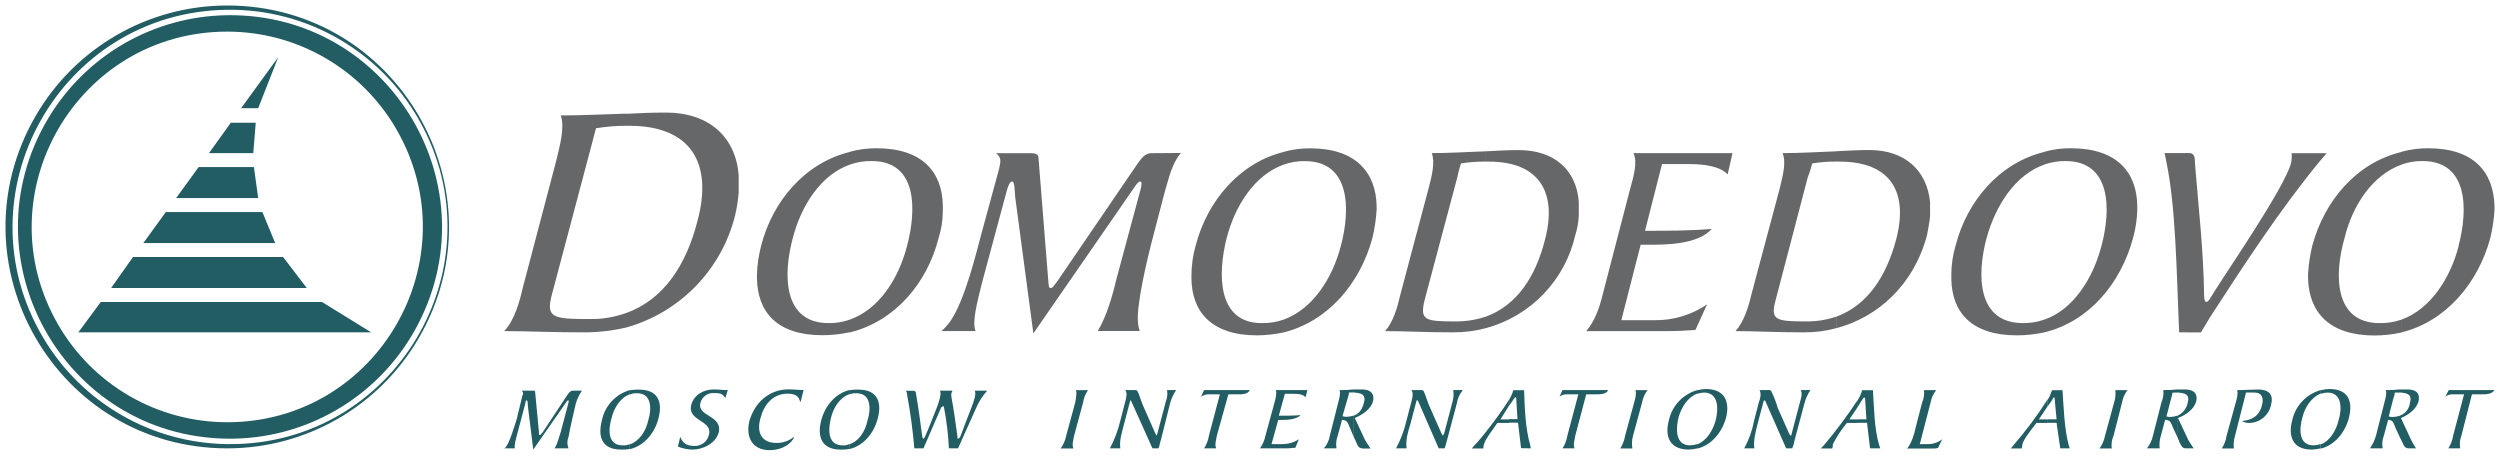
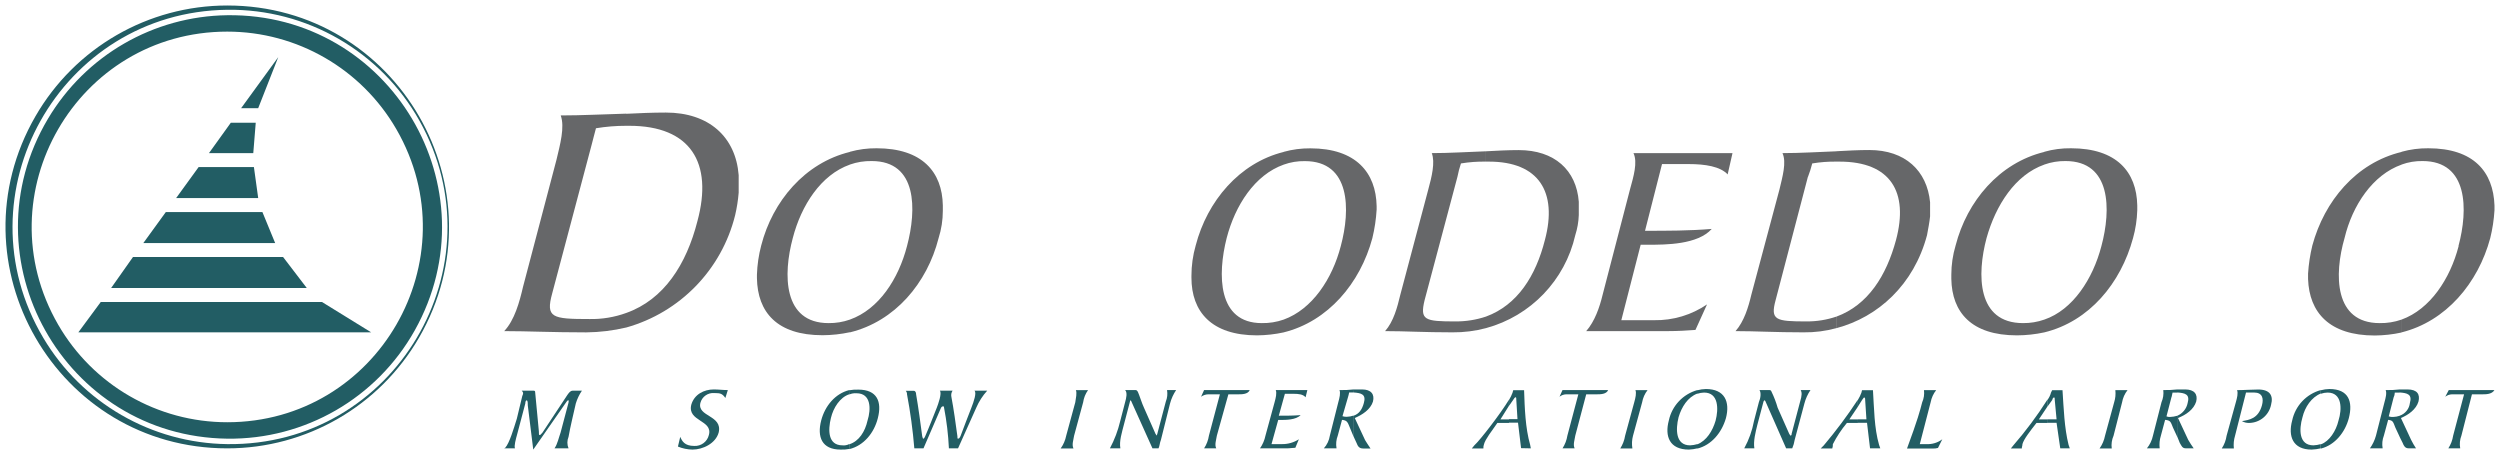
<svg xmlns="http://www.w3.org/2000/svg" viewBox="0 0 454.98 82.92" data-guides="{&quot;vertical&quot;:[],&quot;horizontal&quot;:[]}">
  <path fill="rgb(102, 103, 105)" stroke="none" fill-opacity="1" stroke-width="1" stroke-opacity="1" class="cls-1" id="tSvgf4102267ba" title="Path 1" d="M107.681 26.319C107.905 25.323 108.231 24.332 108.461 23.341C110.286 23.04 112.133 22.891 113.983 22.894C113.983 22.157 113.983 21.42 113.983 20.683C109.893 20.791 105.911 21.009 102.045 21.009C102.818 23.111 101.93 26.319 101.272 29.087C99.244 36.789 97.216 44.492 95.188 52.195C94.549 54.956 93.641 58.273 91.762 60.26C96.076 60.26 100.383 60.49 106.691 60.49C109.147 60.466 111.593 60.168 113.983 59.602C113.983 58.718 113.983 57.834 113.983 56.95C111.824 57.736 109.537 58.113 107.24 58.062C100.492 58.062 99.278 57.832 100.492 53.409C102.888 44.379 105.285 35.349 107.681 26.319ZM113.983 22.894C114.168 22.894 114.353 22.894 114.539 22.894C125.703 22.894 129.799 29.643 126.924 40.251C124.93 48.099 120.84 54.515 113.983 56.95C113.983 57.834 113.983 58.718 113.983 59.602C123.784 56.846 131.35 49.036 133.793 39.152C134.107 37.808 134.321 36.443 134.433 35.068C134.433 34.003 134.433 32.938 134.433 31.873C133.883 24.901 129.013 20.485 121.172 20.485C118.724 20.485 116.302 20.593 113.976 20.709C113.976 21.445 113.976 22.183 113.983 22.894Z" />
  <path fill="rgb(102, 103, 105)" stroke="none" fill-opacity="1" stroke-width="1" stroke-opacity="1" class="cls-1" id="tSvg140b03258e9" title="Path 2" d="M154.672 58.164C153.428 58.602 152.117 58.819 150.799 58.803C142.491 58.803 142.491 49.965 144.28 43.325C145.827 37.362 149.393 31.822 154.672 29.956C154.672 29.187 154.672 28.418 154.672 27.649C146.492 29.643 140.612 36.596 138.535 44.673C138.077 46.409 137.815 48.19 137.756 49.984C137.756 50.197 137.756 50.41 137.756 50.623C137.864 56.816 141.405 61.008 149.7 61.008C151.371 61 153.038 60.818 154.672 60.465C154.672 59.689 154.672 58.914 154.672 58.164ZM165.069 44.782C163.523 50.757 159.957 56.285 154.672 58.164C154.672 58.939 154.672 59.715 154.672 60.49C162.858 58.496 168.731 51.543 170.814 43.344C171.326 41.736 171.586 40.059 171.588 38.372C171.588 38.042 171.588 37.712 171.588 37.382C171.479 31.291 167.83 26.984 159.535 26.984C157.892 26.969 156.255 27.184 154.672 27.623C154.672 28.398 154.672 29.174 154.672 29.949C155.95 29.499 157.298 29.283 158.653 29.31C166.961 29.31 166.839 38.148 165.069 44.782Z" />
-   <path fill="rgb(102, 103, 105)" stroke="none" fill-opacity="1" stroke-width="1" stroke-opacity="1" class="cls-1" id="tSvg16db73fd4c4" title="Path 3" d="M214.929 27.84C213.267 29.719 212.718 32.486 211.945 35.023C210.404 41.114 208.519 47.523 207.522 53.601C207.19 55.934 206.749 58.247 207.413 60.241C204.87 60.241 202.327 60.241 199.783 60.241C201.336 57.685 202.442 53.933 203.106 51.064C204.617 45.459 206.127 39.855 207.637 34.25C207.746 33.701 207.861 33.036 207.522 33.036C207.183 33.036 206.883 33.477 206.64 33.809C200.448 42.767 194.255 51.724 188.063 60.682C186.959 52.391 185.856 44.1 184.752 35.809C184.644 34.359 184.644 33.036 184.19 33.036C183.736 33.036 183.417 34.026 183.199 34.813C181.719 40.311 180.238 45.809 178.758 51.307C177.767 55.288 176.886 58.611 177.55 60.254C175.486 60.254 173.422 60.254 171.358 60.254C171.571 60.041 171.784 59.828 171.997 59.615C174.757 56.962 176.969 48.891 178.387 43.357C179.531 39.154 180.675 34.951 181.819 30.748C182.151 29.317 182.26 28.652 181.263 27.879C183.393 27.879 185.524 27.879 187.654 27.879C188.21 27.879 188.989 27.994 188.989 28.652C189.577 36.025 190.165 43.397 190.753 50.77C190.868 51.543 190.753 52.425 191.194 52.425C191.635 52.425 191.833 51.869 192.408 51.211C197.235 44.136 202.062 37.062 206.889 29.988C207.669 28.876 208.334 27.879 209.554 27.879C211.346 27.866 213.137 27.853 214.929 27.84Z" />
  <path fill="rgb(102, 103, 105)" stroke="none" fill-opacity="1" stroke-width="1" stroke-opacity="1" class="cls-1" id="tSvgfdfde2392e" title="Path 4" d="M233.615 58.164C232.336 58.611 230.988 58.828 229.634 58.803C221.562 58.803 221.562 49.965 223.243 43.325C224.79 37.362 228.356 31.822 233.634 29.956C233.634 29.187 233.634 28.418 233.634 27.649C225.563 29.643 219.703 36.596 217.607 44.673C217.092 46.471 216.832 48.331 216.833 50.201C216.833 50.312 216.833 50.423 216.833 50.533C216.833 56.726 220.476 61.033 228.771 61.033C230.406 61.02 232.036 60.838 233.634 60.49C233.634 59.715 233.634 58.939 233.634 58.164C233.628 58.164 233.621 58.164 233.615 58.164ZM244.013 44.782C242.466 50.757 238.817 56.285 233.615 58.164C233.615 58.939 233.615 59.715 233.615 60.49C241.693 58.496 247.553 51.543 249.758 43.344C250.172 41.637 250.433 39.896 250.537 38.142C250.537 37.929 250.537 37.716 250.537 37.503C250.422 31.419 246.773 26.997 238.478 26.997C236.835 26.982 235.198 27.197 233.615 27.636C233.615 28.411 233.615 29.187 233.615 29.962C234.856 29.513 236.169 29.296 237.488 29.323C245.796 29.323 245.796 38.161 244.013 44.782Z" />
  <path fill="rgb(102, 103, 105)" stroke="none" fill-opacity="1" stroke-width="1" stroke-opacity="1" class="cls-1" id="tSvge46937fe77" title="Path 5" d="M265.242 32.18C265.402 31.355 265.615 30.541 265.881 29.745C267.378 29.497 268.895 29.386 270.412 29.413C270.412 28.786 270.412 28.16 270.412 27.534C267.089 27.649 263.772 27.866 260.571 27.866C261.21 29.521 260.571 32.18 259.932 34.499C258.238 40.875 256.545 47.251 254.851 53.627C254.295 55.953 253.624 58.496 252.078 60.26C255.727 60.26 259.152 60.484 264.354 60.484C266.407 60.503 268.454 60.245 270.438 59.717C270.438 59.016 270.438 58.315 270.438 57.614C268.656 58.209 266.788 58.507 264.91 58.496C259.267 58.496 258.385 58.273 259.267 54.623C261.259 47.142 263.25 39.661 265.242 32.18ZM270.438 29.413C270.621 29.413 270.804 29.413 270.987 29.413C280.056 29.413 283.488 34.94 281.161 43.67C279.506 50.201 276.177 55.505 270.438 57.614C270.438 58.315 270.438 59.016 270.438 59.717C278.567 57.515 284.818 51.006 286.689 42.794C287.068 41.611 287.283 40.381 287.328 39.139C287.328 38.332 287.328 37.524 287.328 36.717C286.887 30.965 282.912 27.316 276.387 27.316C274.4 27.316 272.406 27.425 270.419 27.534C270.419 28.16 270.419 28.786 270.419 29.413C270.425 29.413 270.432 29.413 270.438 29.413Z" />
  <path fill="rgb(102, 103, 105)" stroke="none" fill-opacity="1" stroke-width="1" stroke-opacity="1" class="cls-1" id="tSvg2a85941119" title="Path 6" d="M295.067 58.273C297.061 58.273 299.055 58.273 301.049 58.273C304.475 58.332 307.836 57.327 310.667 55.397C309.964 56.945 309.261 58.494 308.558 60.043C307.126 60.151 305.363 60.26 303.58 60.26C298.612 60.26 293.644 60.26 288.677 60.26C290.223 58.496 291.111 55.953 291.668 53.633C293.325 47.255 294.982 40.877 296.639 34.499C297.279 32.18 298.077 29.521 297.279 27.866C303.286 27.866 309.293 27.866 315.3 27.866C315.006 29.159 314.712 30.452 314.418 31.745C313.082 30.294 310.328 29.86 307.344 29.86C305.721 29.86 304.097 29.86 302.474 29.86C301.443 33.907 300.412 37.955 299.381 42.002C303.362 42.002 307.452 42.002 311.523 41.663C308.967 44.539 303.113 44.539 300.02 44.539C299.543 44.539 299.066 44.539 298.589 44.539C297.415 49.117 296.241 53.695 295.067 58.273Z" />
  <path fill="rgb(102, 103, 105)" stroke="none" fill-opacity="1" stroke-width="1" stroke-opacity="1" class="cls-1" id="tSvgcb18ef2098" title="Path 7" d="M329.04 32.18C329.347 31.384 329.605 30.571 329.813 29.745C331.274 29.501 332.754 29.39 334.235 29.413C334.235 28.786 334.235 28.16 334.235 27.534C331.04 27.649 327.711 27.866 324.394 27.866C325.167 29.521 324.394 32.18 323.844 34.499C322.14 40.875 320.436 47.251 318.732 53.627C318.182 55.953 317.402 58.496 315.856 60.26C319.511 60.26 323.046 60.484 328.241 60.484C330.259 60.51 332.271 60.252 334.216 59.717C334.216 59.016 334.216 58.315 334.216 57.614C332.472 58.209 330.64 58.507 328.797 58.496C323.148 58.496 322.157 58.273 323.148 54.623C325.105 47.142 327.063 39.661 329.021 32.18C329.027 32.18 329.034 32.18 329.04 32.18ZM334.235 29.413C334.419 29.413 334.602 29.413 334.785 29.413C344.071 29.413 347.394 34.94 345.061 43.67C343.304 50.201 339.949 55.505 334.235 57.614C334.235 58.315 334.235 59.016 334.235 59.717C341.751 57.717 348.295 51.863 350.704 42.794C350.928 41.574 351.145 40.475 351.26 39.369C351.26 38.517 351.26 37.665 351.26 36.813C350.704 31.061 346.723 27.304 340.198 27.304C338.217 27.304 336.216 27.412 334.235 27.521C334.235 28.147 334.235 28.773 334.235 29.4C334.235 29.404 334.235 29.408 334.235 29.413Z" />
  <path fill="rgb(102, 103, 105)" stroke="none" fill-opacity="1" stroke-width="1" stroke-opacity="1" class="cls-1" id="tSvga43be0ae6" title="Path 8" d="M372.049 58.164C370.805 58.6 369.494 58.817 368.176 58.803C359.766 58.803 359.766 49.965 361.536 43.325C363.204 37.362 366.738 31.822 372.049 29.956C372.049 29.187 372.049 28.418 372.049 27.649C363.856 29.643 357.989 36.596 355.906 44.673C355.391 46.397 355.129 48.185 355.126 49.984C355.126 50.242 355.126 50.499 355.126 50.757C355.235 56.841 358.782 61.033 367.07 61.033C368.744 61.026 370.413 60.844 372.049 60.49C372.049 59.715 372.049 58.939 372.049 58.164ZM382.44 44.782C380.887 50.757 377.244 56.394 372.049 58.164C372.049 58.939 372.049 59.715 372.049 60.49C380.229 58.496 385.974 51.543 388.192 43.344C388.655 41.688 388.915 39.982 388.965 38.264C388.965 37.969 388.965 37.676 388.965 37.382C388.85 31.291 385.207 26.984 376.912 26.984C375.269 26.961 373.63 27.176 372.049 27.623C372.049 28.398 372.049 29.174 372.049 29.949C373.291 29.507 374.603 29.291 375.921 29.31C384.229 29.31 384.229 38.148 382.44 44.782Z" />
-   <path fill="rgb(102, 103, 105)" stroke="none" fill-opacity="1" stroke-width="1" stroke-opacity="1" class="cls-1" id="tSvg13a5e14e6d8" title="Path 9" d="M396.589 60.484C396.553 59.632 396.516 58.779 396.48 57.928C396.148 49.748 395.924 37.254 394.269 29.508C394.158 28.957 394.047 28.405 393.937 27.853C395.449 27.853 396.962 27.853 398.474 27.853C399.464 27.853 399.464 28.959 399.464 29.726C400.104 37.695 401.017 45.549 401.126 53.505C401.126 54.496 401.235 54.943 401.567 54.943C401.899 54.943 402.34 54.163 402.781 53.397C405.542 48.974 415.607 34.378 416.937 29.751C417.079 29.138 417.115 28.505 417.045 27.879C419.175 27.879 421.306 27.879 423.436 27.879C422.995 28.394 422.554 28.91 422.113 29.425C414.93 38.161 408.296 48.335 402.212 57.729C401.659 58.652 401.105 59.574 400.551 60.496C399.23 60.492 397.909 60.488 396.589 60.484Z" />
  <path fill="rgb(102, 103, 105)" stroke="none" fill-opacity="1" stroke-width="1" stroke-opacity="1" class="cls-1" id="tSvg11c6c450735" title="Path 10" d="M437.061 58.164C435.781 58.61 434.434 58.826 433.079 58.803C424.771 58.803 424.771 49.965 426.689 43.325C428.12 37.362 431.801 31.822 437.08 29.956C437.08 29.187 437.08 28.418 437.08 27.649C428.772 29.643 423.02 36.596 420.828 44.673C420.419 46.351 420.158 48.062 420.049 49.786C420.049 50.118 420.049 50.45 420.049 50.783C420.266 56.867 423.921 61.059 432.191 61.059C433.826 61.045 435.456 60.863 437.054 60.516C437.054 59.74 437.054 58.965 437.054 58.19C437.056 58.181 437.058 58.172 437.061 58.164ZM447.452 44.782C445.905 50.757 442.256 56.285 437.061 58.164C437.061 58.939 437.061 59.715 437.061 60.49C445.132 58.496 450.992 51.543 453.203 43.344C453.614 41.678 453.873 39.977 453.977 38.264C453.977 37.969 453.977 37.676 453.977 37.382C453.753 31.291 450.219 26.984 441.924 26.984C440.281 26.968 438.644 27.184 437.061 27.623C437.061 28.398 437.061 29.174 437.061 29.949C438.289 29.503 439.588 29.286 440.895 29.31C449.203 29.31 449.203 38.148 447.42 44.788C447.43 44.786 447.441 44.784 447.452 44.782Z" />
  <path fill="rgb(34, 93, 100)" stroke="none" fill-opacity="1" stroke-width="1" stroke-opacity="1" class="cls-2" id="tSvge19c3824cd" title="Path 11" d="M166.399 81.598C166.126 78.299 165.682 75.016 165.069 71.763C165.079 71.529 164.999 71.301 164.846 71.124C165.325 71.124 165.804 71.124 166.284 71.124C166.616 71.124 166.724 71.456 166.724 71.763C167.165 74.319 167.498 76.844 167.836 79.394C167.939 79.726 167.939 79.835 168.054 79.835C168.169 79.835 168.271 79.617 168.38 79.394C169.153 77.623 169.817 75.853 170.488 74.198C170.706 73.642 171.479 71.54 171.038 71.099C171.814 71.099 172.589 71.099 173.364 71.099C173.142 71.421 173.061 71.82 173.141 72.204C173.582 74.524 173.907 76.959 174.24 79.394C174.24 79.726 174.24 79.835 174.355 79.835C174.572 79.835 174.687 79.617 174.796 79.394C175.467 77.623 176.342 75.297 176.783 74.198C177.224 73.099 177.78 71.431 177.339 71.099C178.115 71.099 178.89 71.099 179.665 71.099C178.833 72.014 178.16 73.061 177.672 74.198C176.566 76.665 175.46 79.132 174.355 81.598C173.801 81.598 173.247 81.598 172.693 81.598C172.576 79.114 172.281 76.641 171.811 74.198C171.811 73.751 171.37 73.974 171.262 74.198C170.197 76.665 169.131 79.132 168.066 81.598C167.511 81.598 166.954 81.598 166.399 81.598Z" />
  <path fill="rgb(34, 93, 100)" stroke="none" fill-opacity="1" stroke-width="1" stroke-opacity="1" class="cls-2" id="tSvgc5d943bbcd" title="Path 12" d="M445.573 81.598C446.028 80.896 446.329 80.106 446.455 79.278C447.117 76.773 447.78 74.268 448.442 71.763C447.707 71.763 446.972 71.763 446.238 71.763C445.794 71.775 445.366 71.93 445.017 72.204C445.23 71.799 445.443 71.395 445.656 70.99C448.425 70.99 451.195 70.99 453.964 70.99C453.516 71.763 452.411 71.763 451.753 71.763C451.126 71.763 450.5 71.763 449.874 71.763C449.235 74.268 448.596 76.773 447.957 79.278C447.672 80.017 447.597 80.82 447.739 81.598C447.017 81.598 446.295 81.598 445.573 81.598Z" />
  <path fill="rgb(34, 93, 100)" stroke="none" fill-opacity="1" stroke-width="1" stroke-opacity="1" class="cls-2" id="tSvg7d8e3ff3b1" title="Path 13" d="M436.728 70.875C435.88 70.974 435.026 71.012 434.172 70.99C434.402 71.533 434.172 72.428 433.955 73.201C433.439 75.227 432.924 77.253 432.408 79.278C432.179 80.111 431.805 80.896 431.303 81.598C432.076 81.598 432.849 81.598 433.622 81.598C433.482 80.819 433.56 80.017 433.846 79.278C434.106 78.322 434.366 77.366 434.626 76.409C435.508 76.518 435.508 76.735 435.949 77.847C436.206 78.399 436.464 78.951 436.722 79.502C436.722 78.224 436.722 76.946 436.722 75.668C436.331 75.802 435.921 75.875 435.508 75.885C435.245 75.902 434.982 75.865 434.734 75.776C435.028 74.632 435.322 73.489 435.616 72.345C435.753 72.068 435.827 71.765 435.834 71.456C436.13 71.456 436.426 71.456 436.722 71.456C436.722 71.273 436.722 71.09 436.722 70.907C436.724 70.896 436.726 70.885 436.728 70.875ZM436.946 76.07C438.275 75.527 439.713 74.524 440.141 73.086C440.467 71.763 439.917 70.875 438.147 70.875C437.668 70.875 437.188 70.875 436.709 70.875C436.709 71.058 436.709 71.241 436.709 71.424C438.147 71.533 439.029 71.763 438.582 73.342C438.46 74.412 437.73 75.317 436.709 75.661C436.709 76.94 436.709 78.218 436.709 79.496C436.892 79.862 437.075 80.229 437.259 80.595C437.482 81.151 437.706 81.592 438.364 81.592C438.807 81.592 439.25 81.592 439.693 81.592C439.365 81.098 439.069 80.583 438.805 80.052C438.183 78.725 437.561 77.398 436.946 76.07Z" />
  <path fill="rgb(34, 93, 100)" stroke="none" fill-opacity="1" stroke-width="1" stroke-opacity="1" class="cls-2" id="tSvg272f834253" title="Path 14" d="M422.356 70.99C419.73 71.722 417.728 73.852 417.16 76.518C416.38 79.394 417.269 81.822 420.688 81.822C421.25 81.801 421.808 81.727 422.356 81.598C422.356 81.341 422.356 81.083 422.356 80.825C421.924 80.955 421.477 81.03 421.026 81.049C418.374 81.049 418.374 78.173 419.033 75.936C419.48 74.057 420.688 72.287 422.356 71.623C422.356 71.409 422.356 71.197 422.356 70.99ZM427.468 76.102C428.235 73.118 427.468 70.798 423.928 70.798C423.405 70.808 422.885 70.883 422.381 71.022C422.381 71.235 422.381 71.448 422.381 71.661C422.772 71.526 423.182 71.453 423.596 71.444C426.254 71.444 426.254 74.428 425.583 76.556C425.142 78.435 423.928 80.314 422.388 80.863C422.388 81.121 422.388 81.379 422.388 81.637C424.944 80.998 426.804 78.652 427.468 76.102Z" />
  <path fill="rgb(34, 93, 100)" stroke="none" fill-opacity="1" stroke-width="1" stroke-opacity="1" class="cls-2" id="tSvg6571979922" title="Path 15" d="M406.903 73.214C407.127 72.441 407.351 71.546 407.127 71.003C408.348 71.003 409.785 70.888 410.993 70.888C413.096 70.888 413.767 71.993 413.319 73.655C412.938 75.559 411.28 76.94 409.338 76.972C408.875 76.989 408.416 76.873 408.015 76.639C409.338 76.422 410.993 76.198 411.658 73.763C411.99 72.549 411.767 71.437 410.226 71.437C409.736 71.437 409.247 71.437 408.757 71.437C408.092 74.057 407.427 76.677 406.763 79.298C406.531 80.046 406.457 80.833 406.545 81.611C405.813 81.611 405.08 81.611 404.347 81.611C404.803 80.913 405.102 80.123 405.223 79.298C405.783 77.27 406.343 75.242 406.903 73.214Z" />
  <path fill="rgb(34, 93, 100)" stroke="none" fill-opacity="1" stroke-width="1" stroke-opacity="1" class="cls-2" id="tSvg18498596295" title="Path 16" d="M396.257 70.875C395.408 70.969 394.554 71.007 393.7 70.99C393.791 71.743 393.679 72.507 393.374 73.201C392.857 75.227 392.339 77.253 391.821 79.278C391.642 80.129 391.263 80.924 390.716 81.598C391.491 81.598 392.267 81.598 393.042 81.598C392.953 80.818 393.029 80.028 393.266 79.278C393.521 78.322 393.777 77.366 394.033 76.409C395.029 76.518 395.029 76.735 395.477 77.847C395.732 78.399 395.988 78.951 396.244 79.502C396.244 78.224 396.244 76.946 396.244 75.668C395.813 75.793 395.369 75.866 394.921 75.885C394.702 75.898 394.484 75.861 394.282 75.776C394.578 74.632 394.874 73.489 395.17 72.345C395.279 72.121 395.279 71.795 395.387 71.456C395.681 71.456 395.975 71.456 396.269 71.456C396.269 71.273 396.269 71.09 396.269 70.907C396.265 70.896 396.261 70.885 396.257 70.875ZM396.372 76.07C397.809 75.527 399.247 74.524 399.688 73.086C400.021 71.763 399.356 70.875 397.694 70.875C397.215 70.875 396.736 70.875 396.257 70.875C396.257 71.058 396.257 71.241 396.257 71.424C397.694 71.533 398.583 71.763 398.135 73.342C397.931 74.378 397.228 75.246 396.257 75.661C396.257 76.94 396.257 78.218 396.257 79.496C396.403 79.862 396.55 80.229 396.697 80.595C397.03 81.151 397.145 81.592 397.809 81.592C398.284 81.592 398.759 81.592 399.235 81.592C398.876 81.096 398.543 80.582 398.238 80.052C397.611 78.722 396.985 77.393 396.372 76.07Z" />
  <path fill="rgb(34, 93, 100)" stroke="none" fill-opacity="1" stroke-width="1" stroke-opacity="1" class="cls-2" id="tSvg32b092b964" title="Path 17" d="M384.76 73.214C384.986 72.5 385.06 71.747 384.977 71.003C385.716 71.003 386.455 71.003 387.195 71.003C386.685 71.646 386.345 72.406 386.204 73.214C385.686 75.242 385.169 77.27 384.651 79.298C384.331 80.024 384.216 80.824 384.319 81.611C383.582 81.611 382.845 81.611 382.108 81.611C382.598 80.919 382.936 80.13 383.098 79.298C383.652 77.27 384.206 75.242 384.76 73.214Z" />
  <path fill="rgb(34, 93, 100)" stroke="none" fill-opacity="1" stroke-width="1" stroke-opacity="1" class="cls-2" id="tSvg15fa1c6bc01" title="Path 18" d="M372.598 72.754C370.743 75.672 368.673 78.449 366.406 81.061C366.259 81.245 366.112 81.428 365.965 81.611C366.627 81.611 367.29 81.611 367.952 81.611C367.952 81.285 368.067 81.17 368.067 80.838C368.285 79.956 369.499 78.409 370.624 76.972C371.286 76.972 371.949 76.972 372.611 76.972C372.611 76.758 372.611 76.546 372.611 76.332C372.091 76.332 371.572 76.332 371.052 76.332C371.567 75.559 372.083 74.786 372.598 74.013C372.598 73.606 372.598 73.199 372.598 72.754ZM376.688 81.598C376.614 81.385 376.539 81.172 376.465 80.959C375.691 77.86 375.576 74.332 375.359 71.009C374.733 71.009 374.106 71.009 373.48 71.009C373.408 71.156 373.335 71.303 373.263 71.45C373.143 71.93 372.926 72.381 372.624 72.773C372.624 73.18 372.624 73.587 372.624 73.993C372.918 73.587 373.212 73.18 373.506 72.773C373.506 72.664 373.615 72.332 373.838 72.332C373.947 72.332 373.947 72.556 373.947 72.773C374.058 73.953 374.168 75.133 374.279 76.313C373.727 76.313 373.176 76.313 372.624 76.313C372.624 76.526 372.624 76.739 372.624 76.952C373.176 76.952 373.727 76.952 374.279 76.952C374.503 78.499 374.726 80.045 374.95 81.592C375.529 81.594 376.109 81.596 376.688 81.598Z" />
-   <path fill="rgb(34, 93, 100)" stroke="none" fill-opacity="1" stroke-width="1" stroke-opacity="1" class="cls-2" id="tSvg1419ec83076" title="Path 19" d="M349.822 73.214C350.13 72.52 350.243 71.756 350.148 71.003C350.887 71.003 351.627 71.003 352.366 71.003C351.858 71.648 351.514 72.407 351.362 73.214C350.704 75.751 350.046 78.288 349.388 80.825C349.795 80.825 350.201 80.825 350.608 80.825C351.641 80.88 352.66 80.568 353.484 79.943C353.222 80.469 352.96 80.996 352.698 81.522C352.374 81.611 352.037 81.648 351.701 81.63C350.154 81.63 348.608 81.63 347.061 81.63C347.835 80.857 348.499 78.646 348.614 77.873C349.017 76.326 349.42 74.779 349.822 73.214Z" />
+   <path fill="rgb(34, 93, 100)" stroke="none" fill-opacity="1" stroke-width="1" stroke-opacity="1" class="cls-2" id="tSvg1419ec83076" title="Path 19" d="M349.822 73.214C350.13 72.52 350.243 71.756 350.148 71.003C350.887 71.003 351.627 71.003 352.366 71.003C351.858 71.648 351.514 72.407 351.362 73.214C350.704 75.751 350.046 78.288 349.388 80.825C349.795 80.825 350.201 80.825 350.608 80.825C351.641 80.88 352.66 80.568 353.484 79.943C353.222 80.469 352.96 80.996 352.698 81.522C352.374 81.611 352.037 81.648 351.701 81.63C350.154 81.63 348.608 81.63 347.061 81.63C349.017 76.326 349.42 74.779 349.822 73.214Z" />
  <path fill="rgb(34, 93, 100)" stroke="none" fill-opacity="1" stroke-width="1" stroke-opacity="1" class="cls-2" id="tSvg81c7abda1c" title="Path 20" d="M338.108 72.754C336.21 75.645 334.14 78.419 331.909 81.061C331.726 81.245 331.543 81.428 331.36 81.611C332.058 81.611 332.757 81.611 333.456 81.611C333.545 81.364 333.582 81.1 333.564 80.838C334.271 79.458 335.128 78.162 336.121 76.972C336.787 76.972 337.454 76.972 338.121 76.972C338.121 76.758 338.121 76.546 338.121 76.332C337.601 76.332 337.081 76.332 336.562 76.332C337.081 75.559 337.601 74.786 338.121 74.013C338.121 73.606 338.121 73.199 338.108 72.754ZM342.198 81.598C342.124 81.385 342.049 81.172 341.974 80.959C341.08 77.86 341.08 74.332 340.863 71.009C340.2 71.009 339.538 71.009 338.875 71.009C338.839 71.156 338.803 71.303 338.766 71.45C338.598 71.911 338.384 72.355 338.127 72.773C338.127 73.18 338.127 73.587 338.127 73.993C338.383 73.587 338.639 73.18 338.894 72.773C339.005 72.626 339.116 72.479 339.226 72.332C339.444 72.332 339.444 72.556 339.444 72.773C339.521 73.953 339.597 75.133 339.674 76.313C339.158 76.313 338.643 76.313 338.127 76.313C338.127 76.526 338.127 76.739 338.127 76.952C338.679 76.952 339.231 76.952 339.783 76.952C339.966 78.499 340.149 80.045 340.332 81.592C340.954 81.594 341.576 81.596 342.198 81.598Z" />
  <path fill="rgb(34, 93, 100)" stroke="none" fill-opacity="1" stroke-width="1" stroke-opacity="1" class="cls-2" id="tSvgcba4498da8" title="Path 21" d="M317.435 81.598C318.287 80.046 318.886 78.368 319.211 76.626C319.507 75.485 319.803 74.343 320.099 73.201C320.432 72.428 320.534 71.431 320.208 70.99C320.76 70.99 321.312 70.99 321.863 70.99C322.189 70.99 322.304 70.99 322.413 71.309C322.863 72.239 323.233 73.205 323.518 74.198C324.219 75.781 324.92 77.364 325.621 78.946C325.693 79.057 325.766 79.168 325.838 79.278C326.062 79.278 326.062 79.061 326.062 78.946C326.577 76.993 327.093 75.039 327.608 73.086C327.947 71.98 327.947 71.431 327.723 70.99C328.313 70.99 328.904 70.99 329.494 70.99C328.989 71.732 328.615 72.556 328.388 73.425C327.798 75.634 327.208 77.843 326.618 80.052C326.534 80.584 326.384 81.104 326.171 81.598C325.802 81.598 325.433 81.598 325.065 81.598C323.8 78.725 322.534 75.851 321.269 72.977C321.233 72.939 321.196 72.901 321.16 72.862C321.052 72.862 321.052 72.862 320.943 73.086C320.572 74.488 320.202 75.889 319.831 77.291C319.505 78.614 319.064 80.275 319.281 81.598C318.666 81.598 318.05 81.598 317.435 81.598Z" />
  <path fill="rgb(34, 93, 100)" stroke="none" fill-opacity="1" stroke-width="1" stroke-opacity="1" class="cls-2" id="tSvg1154b4fbe97" title="Path 22" d="M308.909 70.99C306.286 71.726 304.286 73.854 303.714 76.518C302.941 79.394 303.829 81.822 307.369 81.822C307.889 81.8 308.405 81.725 308.909 81.598C308.909 81.341 308.909 81.083 308.909 80.825C308.48 80.955 308.035 81.03 307.587 81.049C304.934 81.049 304.934 78.173 305.484 75.936C306.04 74.057 307.146 72.287 308.909 71.623C308.909 71.409 308.909 71.197 308.909 70.99ZM314.105 76.102C314.885 73.118 313.888 70.798 310.462 70.798C309.938 70.809 309.416 70.884 308.909 71.022C308.909 71.235 308.909 71.448 308.909 71.661C309.303 71.527 309.714 71.453 310.13 71.444C312.782 71.444 312.782 74.428 312.226 76.556C311.676 78.435 310.571 80.199 308.909 80.863C308.909 81.121 308.909 81.379 308.909 81.637C311.466 80.998 313.332 78.767 314.105 76.102Z" />
  <path fill="rgb(34, 93, 100)" stroke="none" fill-opacity="1" stroke-width="1" stroke-opacity="1" class="cls-2" id="tSvg51a29865ed" title="Path 23" d="M297.419 73.214C297.636 72.441 297.854 71.546 297.636 71.003C298.371 71.003 299.106 71.003 299.841 71.003C299.337 71.648 298.999 72.407 298.857 73.214C298.303 75.242 297.749 77.27 297.195 79.298C296.994 80.052 296.955 80.841 297.08 81.611C296.345 81.611 295.611 81.611 294.876 81.611C295.325 80.909 295.625 80.121 295.757 79.298C296.311 77.27 296.865 75.242 297.419 73.214Z" />
  <path fill="rgb(34, 93, 100)" stroke="none" fill-opacity="1" stroke-width="1" stroke-opacity="1" class="cls-2" id="tSvg18fc594dcdb" title="Path 24" d="M284.363 81.598C284.817 80.895 285.12 80.105 285.251 79.278C285.916 76.773 286.581 74.268 287.245 71.763C286.506 71.763 285.767 71.763 285.028 71.763C284.588 71.775 284.164 71.93 283.82 72.204C284.001 71.799 284.182 71.395 284.363 70.99C287.132 70.99 289.902 70.99 292.671 70.99C292.345 71.763 291.239 71.763 290.568 71.763C289.938 71.763 289.307 71.763 288.677 71.763C288.014 74.268 287.352 76.773 286.689 79.278C286.574 80.052 286.242 80.94 286.574 81.598C285.837 81.598 285.1 81.598 284.363 81.598Z" />
  <path fill="rgb(34, 93, 100)" stroke="none" fill-opacity="1" stroke-width="1" stroke-opacity="1" class="cls-2" id="tSvg6a43cd6578" title="Path 25" d="M274.617 72.754C273.064 75.31 269.415 80.052 268.31 81.061C268.161 81.245 268.012 81.428 267.862 81.611C268.563 81.611 269.264 81.611 269.965 81.611C269.947 81.348 269.986 81.084 270.08 80.838C270.297 79.956 271.512 78.409 272.508 76.972C273.211 76.972 273.914 76.972 274.617 76.972C274.617 76.758 274.617 76.546 274.617 76.332C274.1 76.332 273.582 76.332 273.064 76.332C273.582 75.506 274.1 74.679 274.617 73.853C274.617 73.482 274.617 73.112 274.617 72.754ZM278.599 81.598C278.558 81.385 278.518 81.172 278.477 80.959C277.595 77.86 277.487 74.332 277.372 71.009C276.711 71.009 276.051 71.009 275.391 71.009C275.352 71.156 275.314 71.303 275.276 71.45C275.108 71.911 274.893 72.355 274.637 72.773C274.637 73.133 274.637 73.493 274.637 73.853C274.894 73.482 275.152 73.112 275.41 72.741C275.518 72.632 275.627 72.3 275.844 72.3C275.953 72.3 275.953 72.524 275.953 72.741C276.025 73.921 276.098 75.101 276.17 76.281C275.653 76.281 275.135 76.281 274.617 76.281C274.617 76.494 274.617 76.707 274.617 76.92C275.167 76.92 275.716 76.92 276.266 76.92C276.451 78.467 276.637 80.013 276.822 81.56C277.414 81.573 278.007 81.585 278.599 81.598Z" />
-   <path fill="rgb(34, 93, 100)" stroke="none" fill-opacity="1" stroke-width="1" stroke-opacity="1" class="cls-2" id="tSvg156fa62ca7d" title="Path 26" d="M254.071 81.598C254.909 80.029 255.54 78.358 255.95 76.626C256.246 75.485 256.543 74.343 256.839 73.201C257.056 72.428 257.28 71.431 256.839 70.99C257.426 70.99 258.014 70.99 258.602 70.99C258.826 70.99 259.05 70.99 259.158 71.309C259.376 71.763 259.932 73.533 260.264 74.198C260.965 75.781 261.666 77.364 262.366 78.946C262.441 79.057 262.516 79.168 262.59 79.278C262.663 79.168 262.735 79.057 262.807 78.946C263.323 76.993 263.839 75.039 264.354 73.086C264.548 72.405 264.588 71.688 264.469 70.99C265.057 70.99 265.645 70.99 266.233 70.99C265.644 71.682 265.261 72.526 265.127 73.425C264.539 75.634 263.951 77.843 263.363 80.052C263.248 80.601 263.025 81.157 262.916 81.598C262.556 81.598 262.196 81.598 261.836 81.598C260.584 78.725 259.331 75.851 258.078 72.977C258.044 72.939 258.01 72.901 257.976 72.862C257.861 72.862 257.752 72.862 257.752 73.086C257.384 74.488 257.015 75.889 256.647 77.291C256.212 78.614 255.765 80.275 256.008 81.598C255.362 81.598 254.717 81.598 254.071 81.598Z" />
  <path fill="rgb(34, 93, 100)" stroke="none" fill-opacity="1" stroke-width="1" stroke-opacity="1" class="cls-2" id="tSvg1419f7101ca" title="Path 27" d="M246.332 70.875C245.484 70.974 244.63 71.012 243.776 70.99C244 71.533 243.776 72.428 243.559 73.201C243.048 75.227 242.536 77.253 242.025 79.278C241.893 80.143 241.511 80.949 240.926 81.598C241.697 81.598 242.468 81.598 243.239 81.598C243.099 80.819 243.177 80.017 243.463 79.278C243.721 78.322 243.978 77.366 244.236 76.409C245.125 76.518 245.233 76.735 245.674 77.847C245.887 78.365 246.1 78.882 246.313 79.4C246.313 78.145 246.313 76.891 246.313 75.636C245.922 75.77 245.512 75.843 245.099 75.853C244.835 75.863 244.571 75.826 244.319 75.745C244.652 74.601 244.984 73.457 245.316 72.313C245.408 72.022 245.481 71.725 245.534 71.424C245.793 71.424 246.053 71.424 246.313 71.424C246.313 71.241 246.313 71.058 246.332 70.875ZM246.556 76.07C247.885 75.527 249.425 74.524 249.866 73.086C250.205 71.763 249.541 70.875 247.885 70.875C247.368 70.875 246.85 70.875 246.332 70.875C246.332 71.058 246.332 71.241 246.332 71.424C247.77 71.533 248.659 71.763 248.211 73.342C247.885 74.549 247.329 75.323 246.332 75.661C246.332 76.916 246.332 78.171 246.332 79.425C246.518 79.826 246.703 80.227 246.888 80.627C247.106 81.183 247.329 81.624 248.096 81.624C248.539 81.624 248.982 81.624 249.425 81.624C248.876 80.851 248.786 80.627 248.429 80.084C247.804 78.754 247.18 77.425 246.556 76.07Z" />
  <path fill="rgb(34, 93, 100)" stroke="none" fill-opacity="1" stroke-width="1" stroke-opacity="1" class="cls-2" id="tSvgb9715cc87d" title="Path 28" d="M231.404 80.825C232.03 80.825 232.656 80.825 233.283 80.825C234.381 80.845 235.46 80.538 236.382 79.943C236.169 80.459 235.956 80.974 235.743 81.49C235.289 81.49 234.746 81.598 234.19 81.598C232.563 81.598 230.935 81.598 229.308 81.598C229.795 80.901 230.134 80.112 230.305 79.278C230.859 77.253 231.412 75.227 231.966 73.201C232.177 72.428 232.401 71.54 232.177 70.99C234.094 70.99 236.012 70.99 237.929 70.99C237.82 71.429 237.712 71.868 237.603 72.306C237.162 71.763 236.382 71.667 235.379 71.667C234.865 71.667 234.352 71.667 233.839 71.667C233.47 72.996 233.102 74.326 232.733 75.655C234.056 75.655 235.379 75.655 236.708 75.546C235.833 76.428 234.056 76.428 232.95 76.428C232.842 76.428 232.733 76.428 232.625 76.428C232.218 77.9 231.811 79.372 231.404 80.825Z" />
  <path fill="rgb(34, 93, 100)" stroke="none" fill-opacity="1" stroke-width="1" stroke-opacity="1" class="cls-2" id="tSvgb33b8696e7" title="Path 29" d="M219.134 81.598C219.589 80.896 219.889 80.106 220.016 79.278C220.68 76.773 221.345 74.268 222.01 71.763C221.309 71.763 220.608 71.763 219.907 71.763C219.431 71.771 218.97 71.925 218.584 72.204C218.768 71.799 218.951 71.395 219.134 70.99C221.903 70.99 224.673 70.99 227.442 70.99C227.109 71.763 226.01 71.763 225.346 71.763C224.749 71.763 224.153 71.763 223.556 71.763C222.857 74.268 222.159 76.773 221.46 79.278C221.345 80.052 221.013 80.94 221.345 81.598C220.608 81.598 219.871 81.598 219.134 81.598Z" />
  <path fill="rgb(34, 93, 100)" stroke="none" fill-opacity="1" stroke-width="1" stroke-opacity="1" class="cls-2" id="tSvg27320d108f" title="Path 30" d="M201.994 81.598C202.832 80.029 203.463 78.358 203.873 76.626C204.169 75.485 204.465 74.343 204.761 73.201C204.985 72.428 205.202 71.431 204.761 70.99C205.351 70.99 205.941 70.99 206.532 70.99C206.857 70.99 206.857 70.99 207.081 71.309C207.305 71.763 207.861 73.533 208.193 74.198C208.892 75.781 209.591 77.364 210.289 78.946C210.364 79.057 210.438 79.168 210.513 79.278C210.549 79.168 210.585 79.057 210.622 78.946C211.137 76.993 211.653 75.039 212.168 73.086C212.437 72.422 212.515 71.696 212.392 70.99C212.944 70.99 213.495 70.99 214.047 70.99C213.545 71.734 213.171 72.557 212.941 73.425C212.387 75.634 211.834 77.843 211.28 80.052C211.056 80.601 211.056 81.157 210.839 81.598C210.472 81.598 210.106 81.598 209.74 81.598C208.447 78.725 207.154 75.851 205.861 72.977C205.824 72.939 205.788 72.901 205.752 72.862C205.752 72.862 205.643 72.862 205.643 73.086C205.275 74.488 204.906 75.889 204.538 77.291C204.205 78.614 203.656 80.275 203.899 81.598C203.264 81.598 202.629 81.598 201.994 81.598Z" />
  <path fill="rgb(34, 93, 100)" stroke="none" fill-opacity="1" stroke-width="1" stroke-opacity="1" class="cls-2" id="tSvg4550531212" title="Path 31" d="M195.693 73.214C195.802 72.441 196.025 71.546 195.802 71.003C196.539 71.003 197.276 71.003 198.013 71.003C197.543 71.658 197.239 72.416 197.125 73.214C196.575 75.242 196.025 77.27 195.476 79.298C195.361 80.071 195.029 80.953 195.361 81.611C194.585 81.611 193.81 81.611 193.035 81.611C193.531 80.921 193.874 80.132 194.038 79.298C194.59 77.27 195.141 75.242 195.693 73.214Z" />
-   <path fill="rgb(34, 93, 100)" stroke="none" fill-opacity="1" stroke-width="1" stroke-opacity="1" class="cls-2" id="tSvg180c2680e34" title="Path 32" d="M114.647 70.99C112.042 71.729 110.069 73.863 109.535 76.518C108.761 79.502 109.535 81.822 113.075 81.822C113.593 81.845 114.113 81.807 114.622 81.707C114.622 81.413 114.622 81.119 114.622 80.825C114.207 81.017 113.748 81.094 113.292 81.049C110.64 81.049 110.64 78.288 111.305 76.07C111.746 74.192 112.966 72.313 114.622 71.763C114.622 71.505 114.622 71.248 114.647 70.99ZM119.849 76.102C120.616 73.118 119.734 70.907 116.309 70.907C115.752 70.888 115.196 70.927 114.647 71.022C114.647 71.28 114.647 71.537 114.647 71.795C115.065 71.613 115.522 71.536 115.977 71.571C118.629 71.571 118.629 74.447 117.964 76.55C117.523 78.537 116.309 80.307 114.647 80.857C114.647 81.151 114.647 81.445 114.647 81.739C117.299 81.1 119.178 78.761 119.849 76.102Z" />
  <path fill="rgb(34, 93, 100)" stroke="none" fill-opacity="1" stroke-width="1" stroke-opacity="1" class="cls-2" id="tSvg14df3ad1aa9" title="Path 33" d="M154.563 70.99C152.007 71.629 150.141 73.866 149.451 76.518C148.677 79.502 149.553 81.822 152.991 81.822C153.509 81.845 154.028 81.806 154.537 81.707C154.537 81.413 154.537 81.119 154.537 80.825C154.163 81.016 153.741 81.094 153.323 81.049C150.671 81.049 150.671 78.288 151.221 76.07C151.662 74.192 152.882 72.313 154.537 71.763C154.537 71.505 154.537 71.248 154.563 70.99ZM159.759 76.102C160.532 73.118 159.644 70.907 156.218 70.907C155.664 70.888 155.109 70.926 154.563 71.022C154.563 71.28 154.563 71.537 154.563 71.795C154.979 71.612 155.433 71.536 155.886 71.571C158.544 71.571 158.544 74.447 157.88 76.55C157.439 78.537 156.333 80.307 154.563 80.857C154.563 81.151 154.563 81.445 154.563 81.739C157.215 81.1 159.094 78.761 159.759 76.102Z" />
  <path fill="rgb(34, 93, 100)" stroke="none" fill-opacity="1" stroke-width="1" stroke-opacity="1" class="cls-2" id="tSvg10b04d915c4" title="Path 34" d="M123.799 79.502C124.131 80.275 124.572 81.157 126.355 81.157C127.6 81.22 128.714 80.388 129.007 79.176C129.787 76.409 125.032 76.735 125.812 73.642C126.361 71.763 128.131 70.875 129.902 70.875C130.79 70.875 131.563 70.99 132.458 70.99C132.309 71.469 132.16 71.948 132.011 72.428C131.461 71.648 131.129 71.533 130.023 71.533C128.85 71.425 127.77 72.178 127.467 73.316C126.828 75.872 131.563 75.527 130.79 78.729C130.234 80.71 127.914 81.822 126.035 81.822C125.122 81.809 124.22 81.622 123.377 81.272C123.524 80.682 123.671 80.092 123.799 79.502Z" />
-   <path fill="rgb(34, 93, 100)" stroke="none" fill-opacity="1" stroke-width="1" stroke-opacity="1" class="cls-2" id="tSvg2314c258dc" title="Path 35" d="M145.718 73.092C145.682 73.092 145.646 73.092 145.61 73.092C145.393 72.306 145.054 71.648 143.29 71.648C140.625 71.648 138.976 73.751 138.414 76.07C137.641 78.627 138.535 80.608 141.29 80.608C142.454 80.64 143.59 80.247 144.485 79.502C144.485 79.536 144.485 79.57 144.485 79.605C144.261 80.378 142.715 81.924 140.063 81.924C136.867 81.924 135.64 79.489 136.414 76.511C137.404 73.188 140.063 70.862 143.488 70.862C144.485 70.862 145.15 70.977 146.249 70.977C146.066 71.678 145.882 72.379 145.718 73.092Z" />
  <path fill="rgb(34, 93, 100)" stroke="none" fill-opacity="1" stroke-width="1" stroke-opacity="1" class="cls-2" id="tSvg5ccb17b9ff" title="Path 36" d="M105.905 71.099C105.42 71.814 105.046 72.598 104.793 73.425C104.352 75.412 103.796 77.623 103.47 79.502C103.19 80.173 103.19 80.928 103.47 81.598C102.618 81.598 101.766 81.598 100.914 81.598C101.463 80.825 101.693 79.617 102.019 78.729C102.499 76.922 102.978 75.116 103.457 73.31C103.457 73.086 103.566 72.862 103.457 72.862C103.234 72.862 103.234 72.977 103.125 73.086C101.099 75.998 99.073 78.91 97.047 81.822C96.715 79.132 96.383 76.441 96.05 73.751C96.05 73.31 96.05 72.862 95.827 72.862C95.718 72.862 95.603 73.086 95.603 73.425C95.126 75.229 94.649 77.033 94.172 78.838C93.839 80.058 93.533 81.157 93.724 81.598C93.062 81.598 92.399 81.598 91.737 81.598C91.809 81.562 91.882 81.526 91.954 81.49C92.734 80.601 93.507 77.956 94.063 76.186C94.391 74.82 94.719 73.454 95.047 72.089C95.277 71.54 95.277 71.45 94.945 71.099C95.616 71.099 96.287 71.099 96.958 71.099C97.29 71.099 97.399 71.099 97.399 71.424C97.623 73.785 97.846 76.145 98.07 78.505C98.07 78.838 98.07 79.176 98.179 79.176C98.396 79.176 98.396 79.061 98.728 78.729C100.239 76.443 101.749 74.157 103.259 71.872C103.591 71.424 103.809 71.099 104.256 71.099C104.806 71.099 105.355 71.099 105.905 71.099Z" />
  <path fill="rgb(34, 93, 100)" stroke="none" fill-opacity="1" stroke-width="1" stroke-opacity="1" class="cls-2" id="tSvg1aebbd531b" title="Path 37" d="M43.884 19.686C44.919 19.686 45.954 19.686 46.99 19.686C48.206 16.591 49.422 13.496 50.639 10.4C48.387 13.496 46.136 16.591 43.884 19.686C43.884 19.686 43.884 19.686 43.884 19.686Z" />
  <path fill="rgb(34, 93, 100)" stroke="none" fill-opacity="1" stroke-width="1" stroke-opacity="1" class="cls-2" id="tSvg967d5f092f" title="Path 38" d="M46.542 22.338C45.03 22.338 43.517 22.338 42.005 22.338C40.68 24.181 39.355 26.023 38.03 27.866C40.718 27.866 43.407 27.866 46.095 27.866C46.244 26.023 46.393 24.181 46.542 22.338C46.542 22.338 46.542 22.338 46.542 22.338Z" />
  <path fill="rgb(34, 93, 100)" stroke="none" fill-opacity="1" stroke-width="1" stroke-opacity="1" class="cls-2" id="tSvg15ae12b765c" title="Path 39" d="M46.21 30.409C42.855 30.409 39.5 30.409 36.145 30.409C34.782 32.288 33.418 34.167 32.055 36.046C37.033 36.046 42.011 36.046 46.99 36.046C46.73 34.167 46.47 32.288 46.21 30.409C46.21 30.409 46.21 30.409 46.21 30.409Z" />
  <path fill="rgb(34, 93, 100)" stroke="none" fill-opacity="1" stroke-width="1" stroke-opacity="1" class="cls-2" id="tSvg997a4f3327" title="Path 40" d="M47.757 38.596C41.896 38.596 36.036 38.596 30.176 38.596C28.813 40.475 27.449 42.353 26.086 44.232C34.083 44.232 42.08 44.232 50.076 44.232C49.303 42.353 48.53 40.475 47.757 38.596C47.757 38.596 47.757 38.596 47.757 38.596Z" />
  <path fill="rgb(34, 93, 100)" stroke="none" fill-opacity="1" stroke-width="1" stroke-opacity="1" class="cls-2" id="tSvg14ad41090f2" title="Path 41" d="M51.521 46.776C42.414 46.776 33.307 46.776 24.201 46.776C22.876 48.655 21.551 50.533 20.226 52.412C32.093 52.412 43.961 52.412 55.828 52.412C54.392 50.533 52.956 48.655 51.521 46.776C51.521 46.776 51.521 46.776 51.521 46.776Z" />
  <path fill="rgb(34, 93, 100)" stroke="none" fill-opacity="1" stroke-width="1" stroke-opacity="1" class="cls-2" id="tSvgf9364c2ca1" title="Path 42" d="M58.589 54.956C45.173 54.956 31.757 54.956 18.34 54.956C16.979 56.798 15.618 58.641 14.257 60.484C32.021 60.484 49.785 60.484 67.548 60.484C64.562 58.641 61.575 56.798 58.589 54.956C58.589 54.956 58.589 54.956 58.589 54.956Z" />
  <path fill="rgb(34, 93, 100)" stroke="none" fill-opacity="1" stroke-width="1" stroke-opacity="1" class="cls-2" id="tSvg143ac0312ef" title="Path 43" d="M41.359 79.835C11.697 79.453 -6.428 47.103 8.734 21.606C15.59 10.077 27.947 2.943 41.359 2.77C41.359 3.765 41.359 4.76 41.359 5.754C13.997 5.754 -3.104 35.375 10.577 59.071C16.926 70.069 28.661 76.844 41.359 76.844C41.359 77.841 41.359 78.838 41.359 79.835ZM41.359 2.77C71.022 2.388 89.974 34.259 75.474 60.139C68.571 72.459 55.481 80.016 41.359 79.835C41.359 78.838 41.359 77.841 41.359 76.844C68.722 76.844 85.823 47.223 72.142 23.527C65.793 12.529 54.058 5.754 41.359 5.754C41.359 4.76 41.359 3.765 41.359 2.77Z" />
  <path fill="rgb(34, 93, 100)" stroke="none" fill-opacity="1" stroke-width="1" stroke-opacity="1" class="cls-2" id="tSvg450966ec58" title="Path 44" d="M41.359 81.598C10.337 81.598 -9.052 48.016 6.459 21.149C13.658 8.681 26.962 1 41.359 1C41.359 1.26 41.359 1.52 41.359 1.779C10.935 2.166 -7.662 35.344 7.886 61.499C14.918 73.329 27.598 80.65 41.359 80.825C41.359 81.083 41.359 81.341 41.359 81.598ZM41.359 1C72.382 1 91.771 34.583 76.26 61.449C69.061 73.917 55.757 81.598 41.359 81.598C41.359 81.341 41.359 81.083 41.359 80.825C71.784 81.212 91.219 48.518 76.341 21.976C69.261 9.344 55.839 1.595 41.359 1.779C41.359 1.52 41.359 1.26 41.359 1Z" />
  <defs />
</svg>